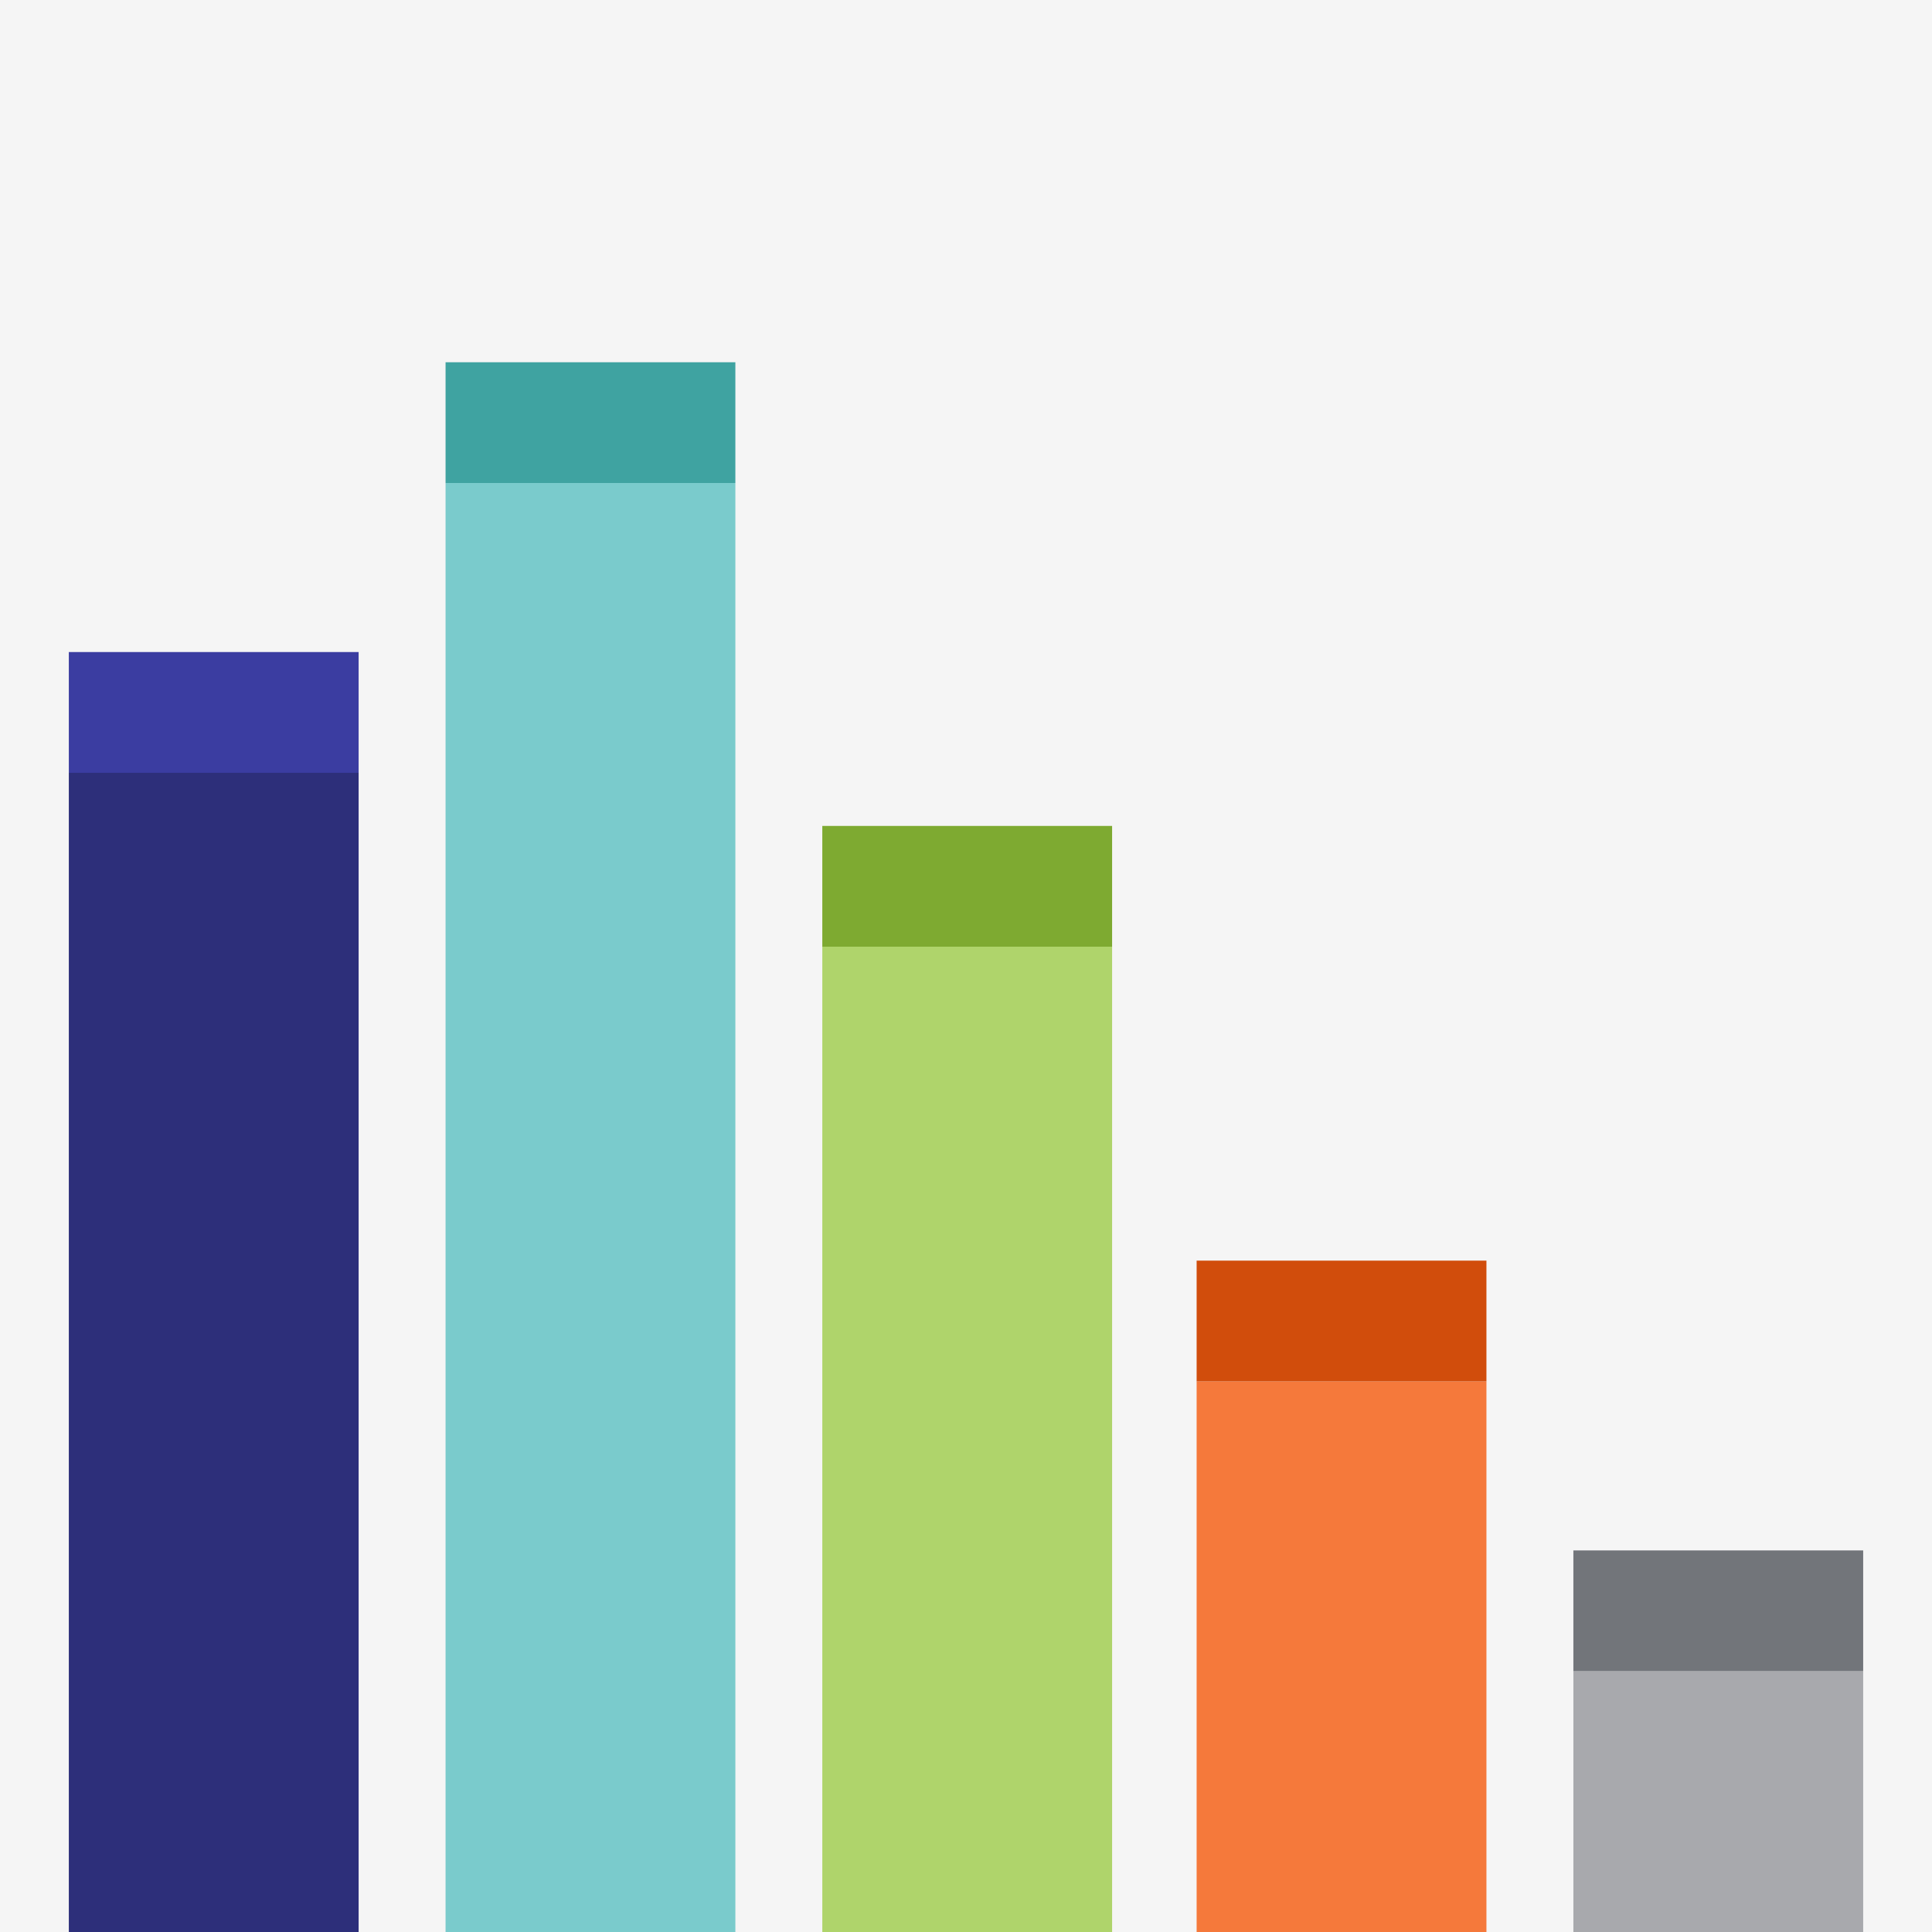
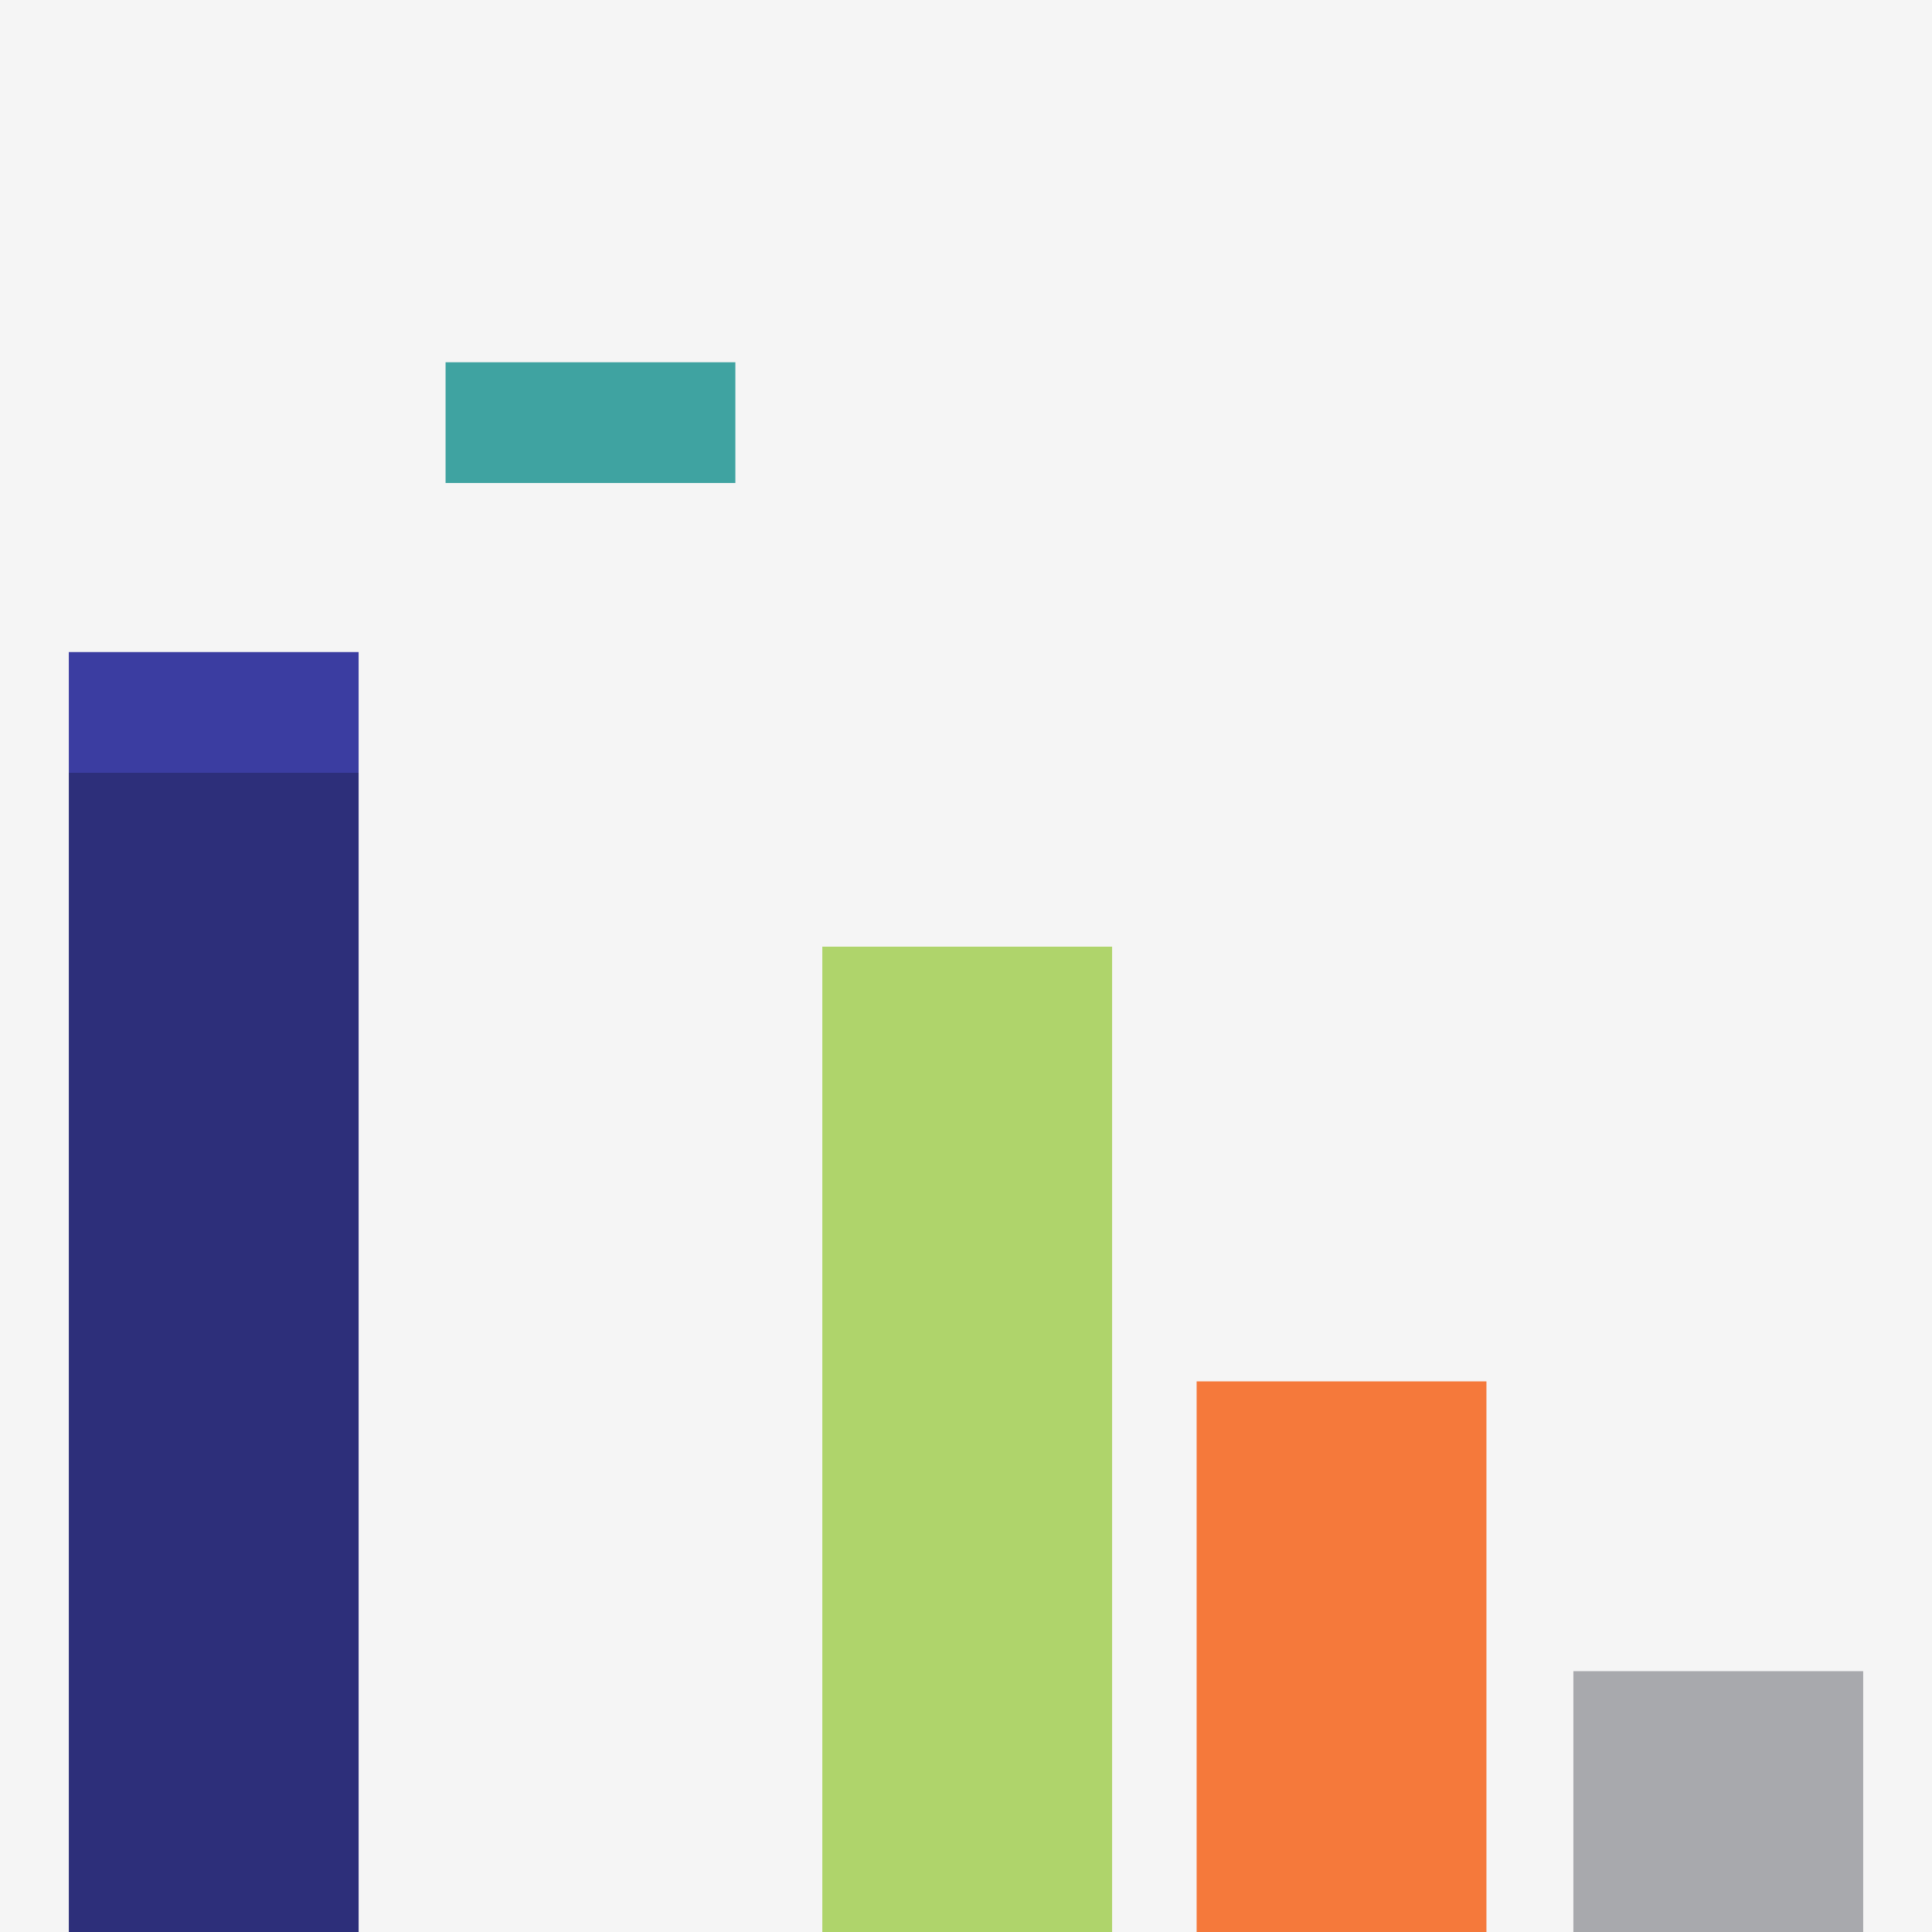
<svg xmlns="http://www.w3.org/2000/svg" xmlns:ns1="http://www.serif.com/" width="100%" height="100%" viewBox="0 0 800 800" version="1.1" xml:space="preserve" style="fill-rule:evenodd;clip-rule:evenodd;stroke-linejoin:round;stroke-miterlimit:2;">
  <rect x="0" y="0" width="800" height="800" fill="#808080" stroke="none" />
  <rect id="Bar-Chart" ns1:id="Bar Chart" x="0" y="0" width="800" height="800" style="fill:none;" />
  <clipPath id="_clip1">
    <rect id="Bar-Chart1" ns1:id="Bar Chart" x="0" y="0" width="800" height="800" />
  </clipPath>
  <g clip-path="url(#_clip1)">
    <rect x="0" y="0" width="800" height="800" style="fill:#f5f5f5;" />
    <rect x="28.5" y="320" width="120" height="480" style="fill:#2d2f7a;" />
    <rect x="28.5" y="270" width="120" height="50" style="fill:#3b3da1;" />
-     <rect x="184.5" y="200" width="120" height="600" style="fill:#7acbcc;" />
    <rect x="184.5" y="150" width="120" height="50" style="fill:#3fa3a1;" />
    <rect x="340.5" y="392" width="120" height="408" style="fill:#afd46b;" />
-     <rect x="340.5" y="342" width="120" height="50" style="fill:#7eaa31;" />
    <rect x="495.5" y="572" width="120" height="228" style="fill:#f5793b;" />
-     <rect x="495.5" y="522" width="120" height="50" style="fill:#d14d0c;" />
    <rect x="651.5" y="692" width="120" height="108" style="fill:#a8a9ad;" />
-     <rect x="651.5" y="642" width="120" height="50" style="fill:#72757a;" />
  </g>
</svg>